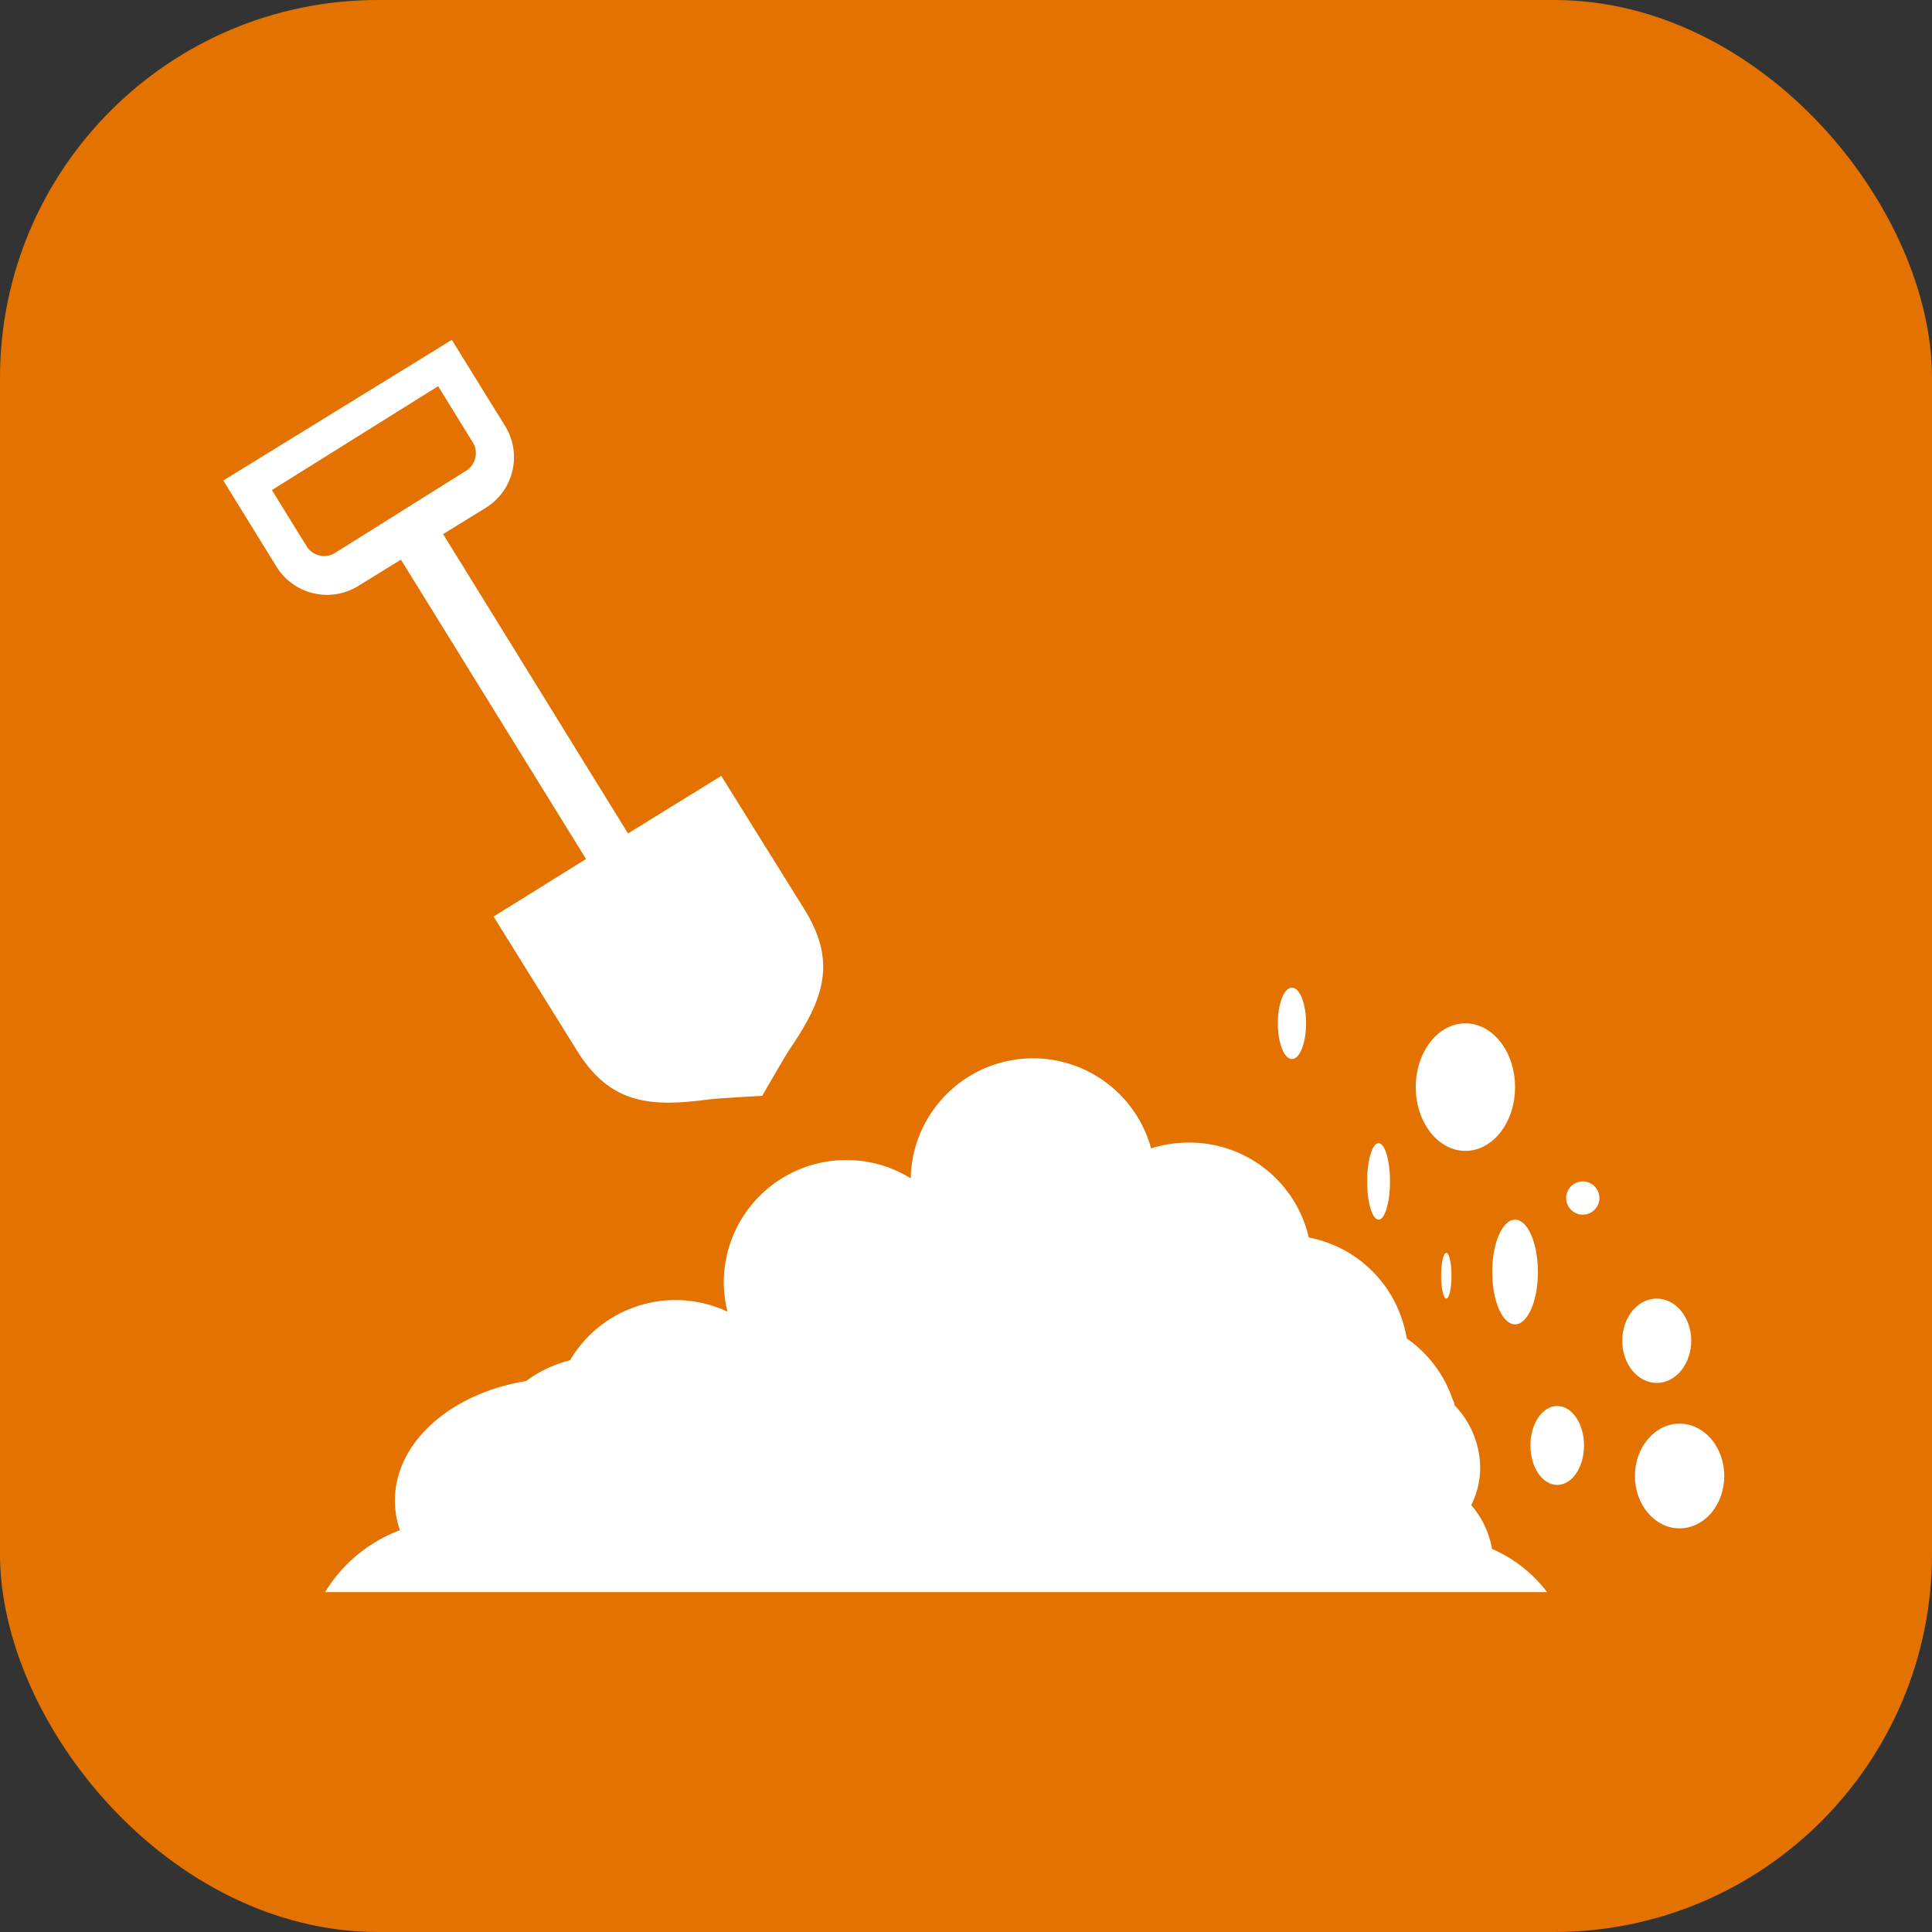
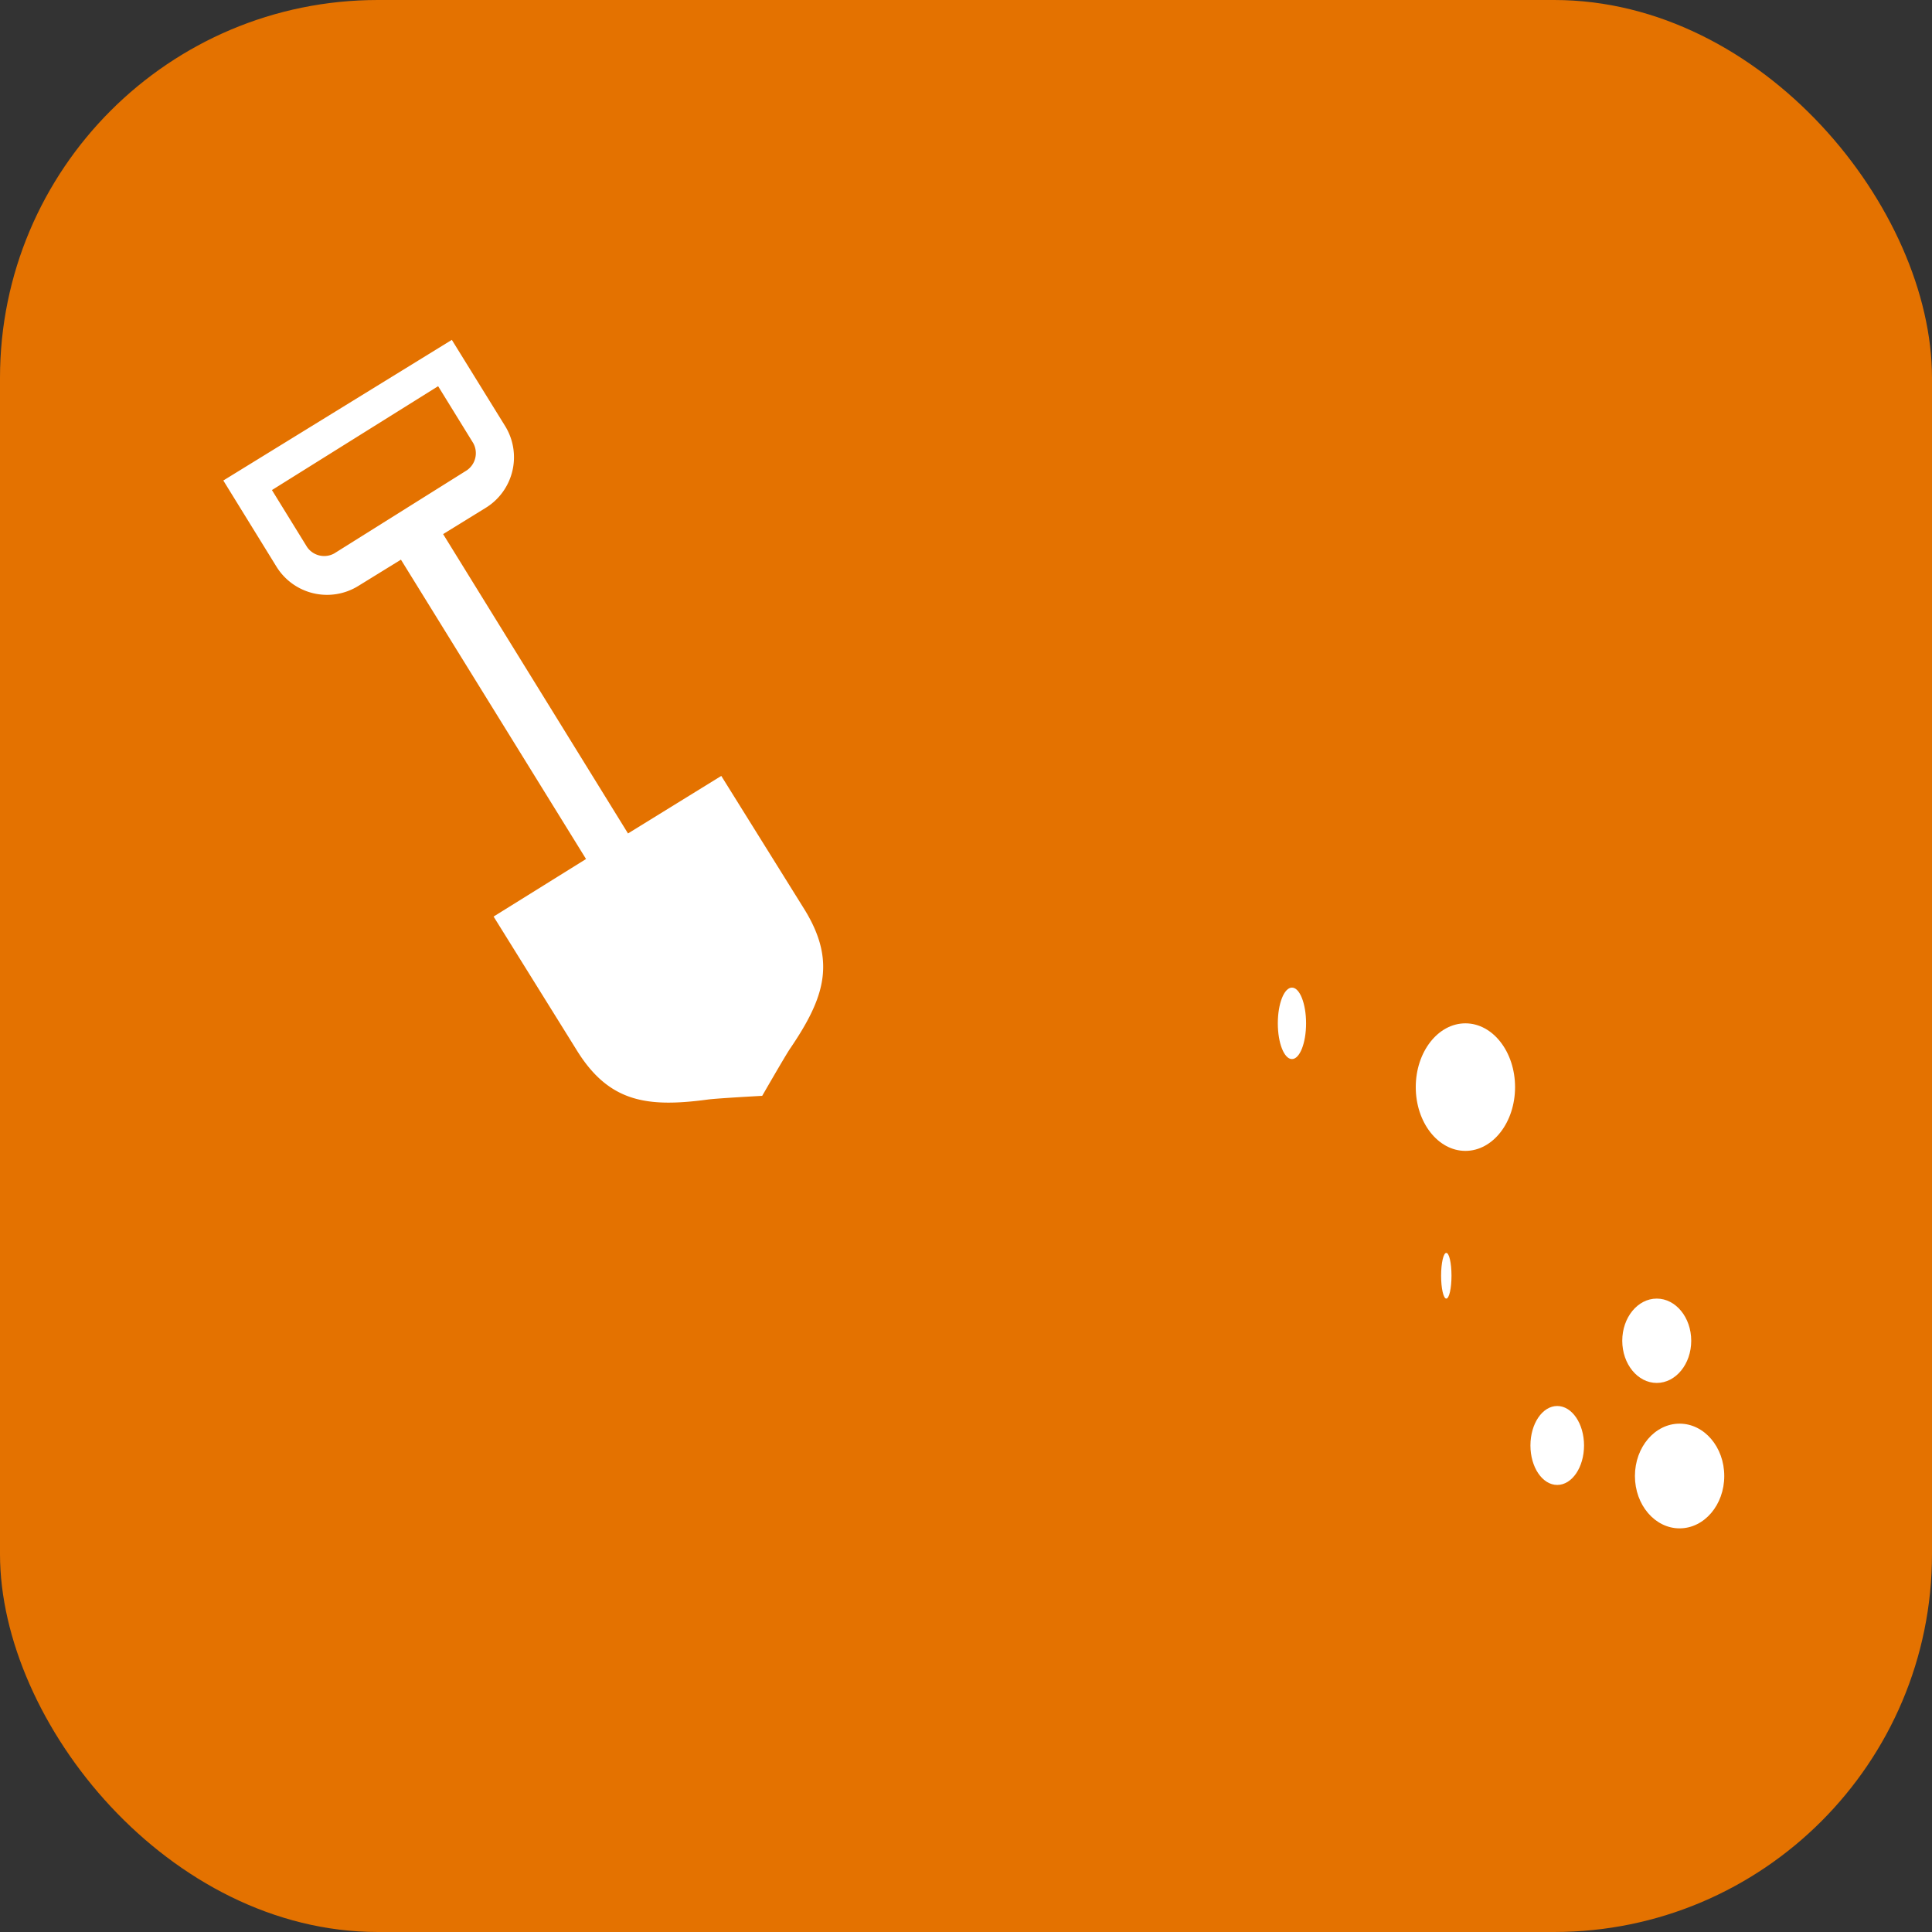
<svg xmlns="http://www.w3.org/2000/svg" viewBox="0 0 93 93">
  <rect x="0" y="0" width="93" height="93" fill="#333333" stroke="none" />
  <defs>
    <style>.cls-1{fill:#e47200;}.cls-2{fill:#fff;}</style>
  </defs>
  <title>02</title>
  <g id="Camada_2" data-name="Camada 2">
    <g id="Camada_1-2" data-name="Camada 1">
      <rect class="cls-1" width="93" height="93" rx="18.19" />
      <path class="cls-2" d="M23.76,44.12l4,6.43c1.55,2.51,3.38,2.77,6.3,2.38.41-.06,2.63-.18,2.63-.18s1.11-1.93,1.34-2.27c1.66-2.44,2.24-4.2.69-6.71l-4-6.42-4.49,2.77-8.9-14.41,2.06-1.27a2.86,2.86,0,0,0,.92-3.94l-2.56-4.14-11,6.77,2.56,4.15a2.86,2.86,0,0,0,3.93.93l2.06-1.27,8.91,14.41ZM16.09,26.64a1,1,0,0,1-1.31-.31l-1.69-2.74,8-5,1.69,2.74a1,1,0,0,1-.31,1.31Z" />
-       <path class="cls-2" d="M15.65,76.64H74.47a6.59,6.59,0,0,0-2.65-2.08,4.37,4.37,0,0,0-1-2.11,4,4,0,0,0,.43-1.8,4.37,4.37,0,0,0-1.23-3c0-.11-.07-.22-.11-.33a5.87,5.87,0,0,0-2.19-2.89,6.71,6.71,0,0,0-.26-1A5.88,5.88,0,0,0,63,59.57,5.89,5.89,0,0,0,57.22,55a6,6,0,0,0-1.81.28,5.89,5.89,0,0,0-11.57,1.44,5.9,5.9,0,0,0-9,5,6,6,0,0,0,.18,1.42,5.89,5.89,0,0,0-7.58,2.34,6,6,0,0,0-2.12,1c-3.61.59-6.31,2.94-6.31,5.75a4.34,4.34,0,0,0,.24,1.43A7.15,7.15,0,0,0,15.65,76.64Z" />
      <ellipse class="cls-2" cx="62.19" cy="49.26" rx="0.68" ry="1.72" />
-       <ellipse class="cls-2" cx="66.36" cy="56.87" rx="0.55" ry="1.84" />
      <ellipse class="cls-2" cx="70.54" cy="52.33" rx="2.39" ry="3.07" />
-       <ellipse class="cls-2" cx="72.93" cy="61.23" rx="1.1" ry="2.52" />
      <ellipse class="cls-2" cx="69.62" cy="61.41" rx="0.25" ry="1.1" />
      <ellipse class="cls-2" cx="74.96" cy="69.58" rx="1.29" ry="1.9" />
      <ellipse class="cls-2" cx="79.75" cy="64.54" rx="1.66" ry="2.03" />
-       <circle class="cls-2" cx="76.19" cy="57.67" r="0.8" />
      <ellipse class="cls-2" cx="80.85" cy="71.05" rx="2.15" ry="2.52" />
    </g>
  </g>
</svg>